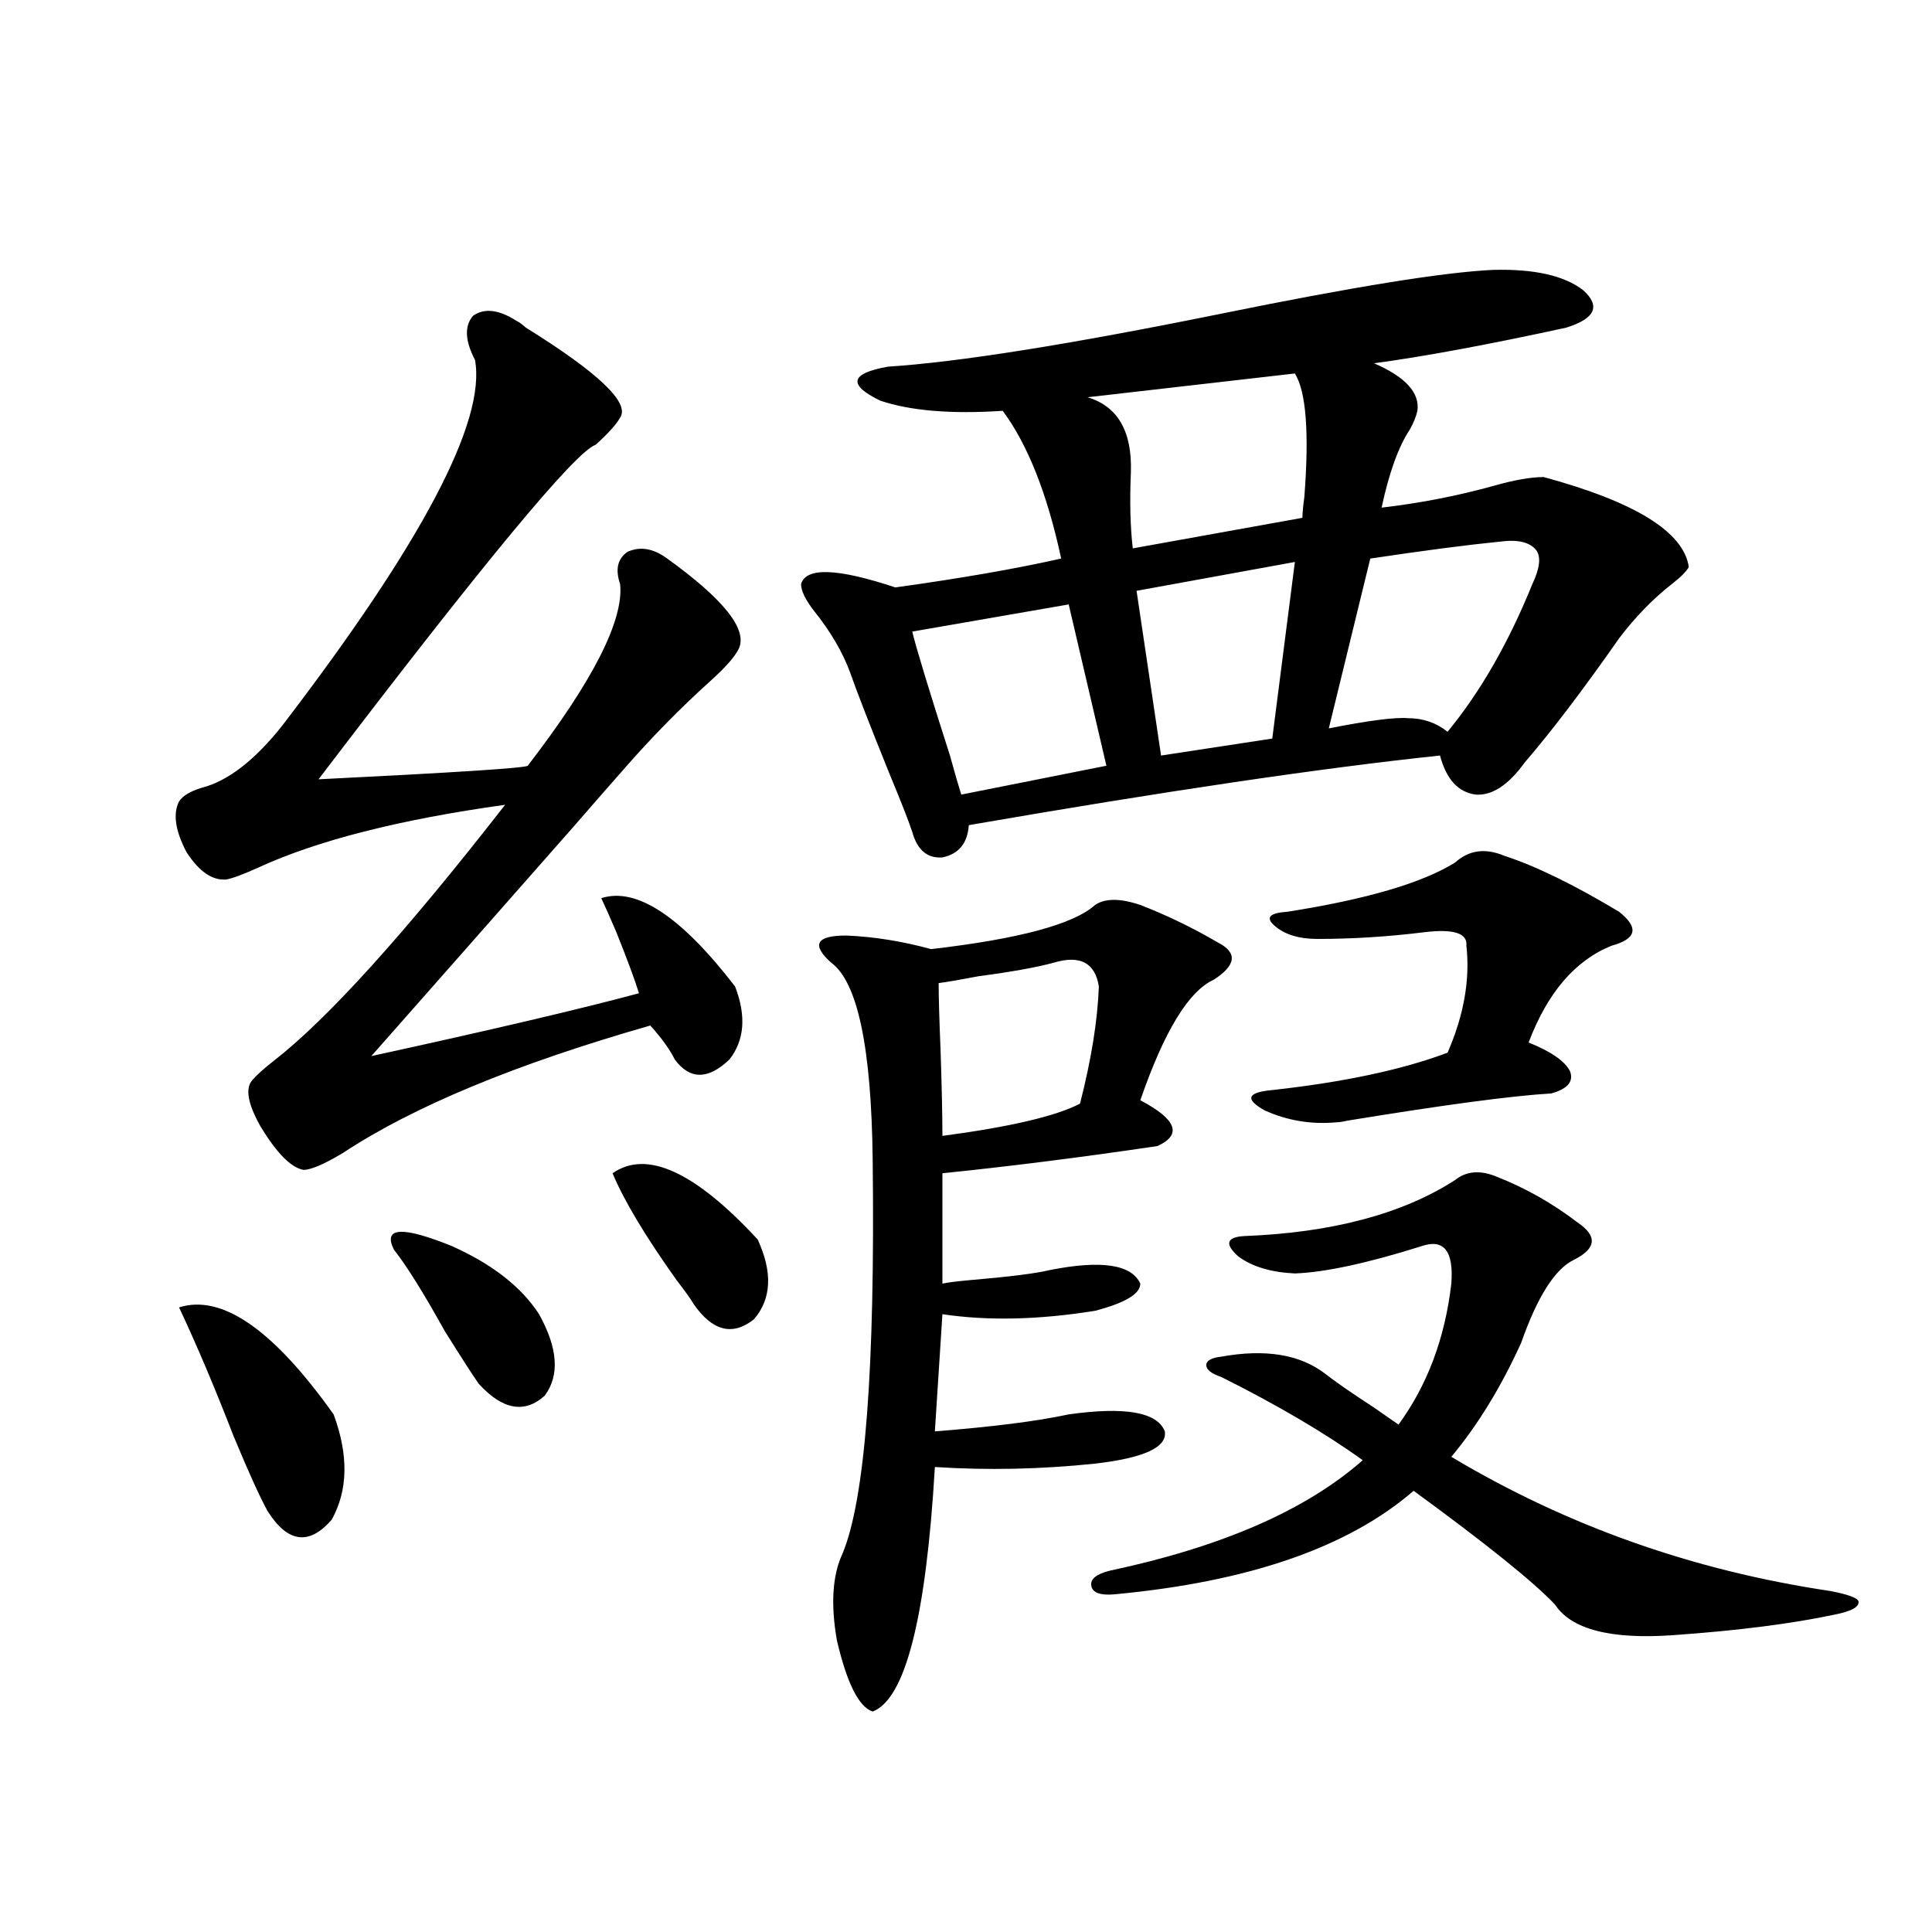
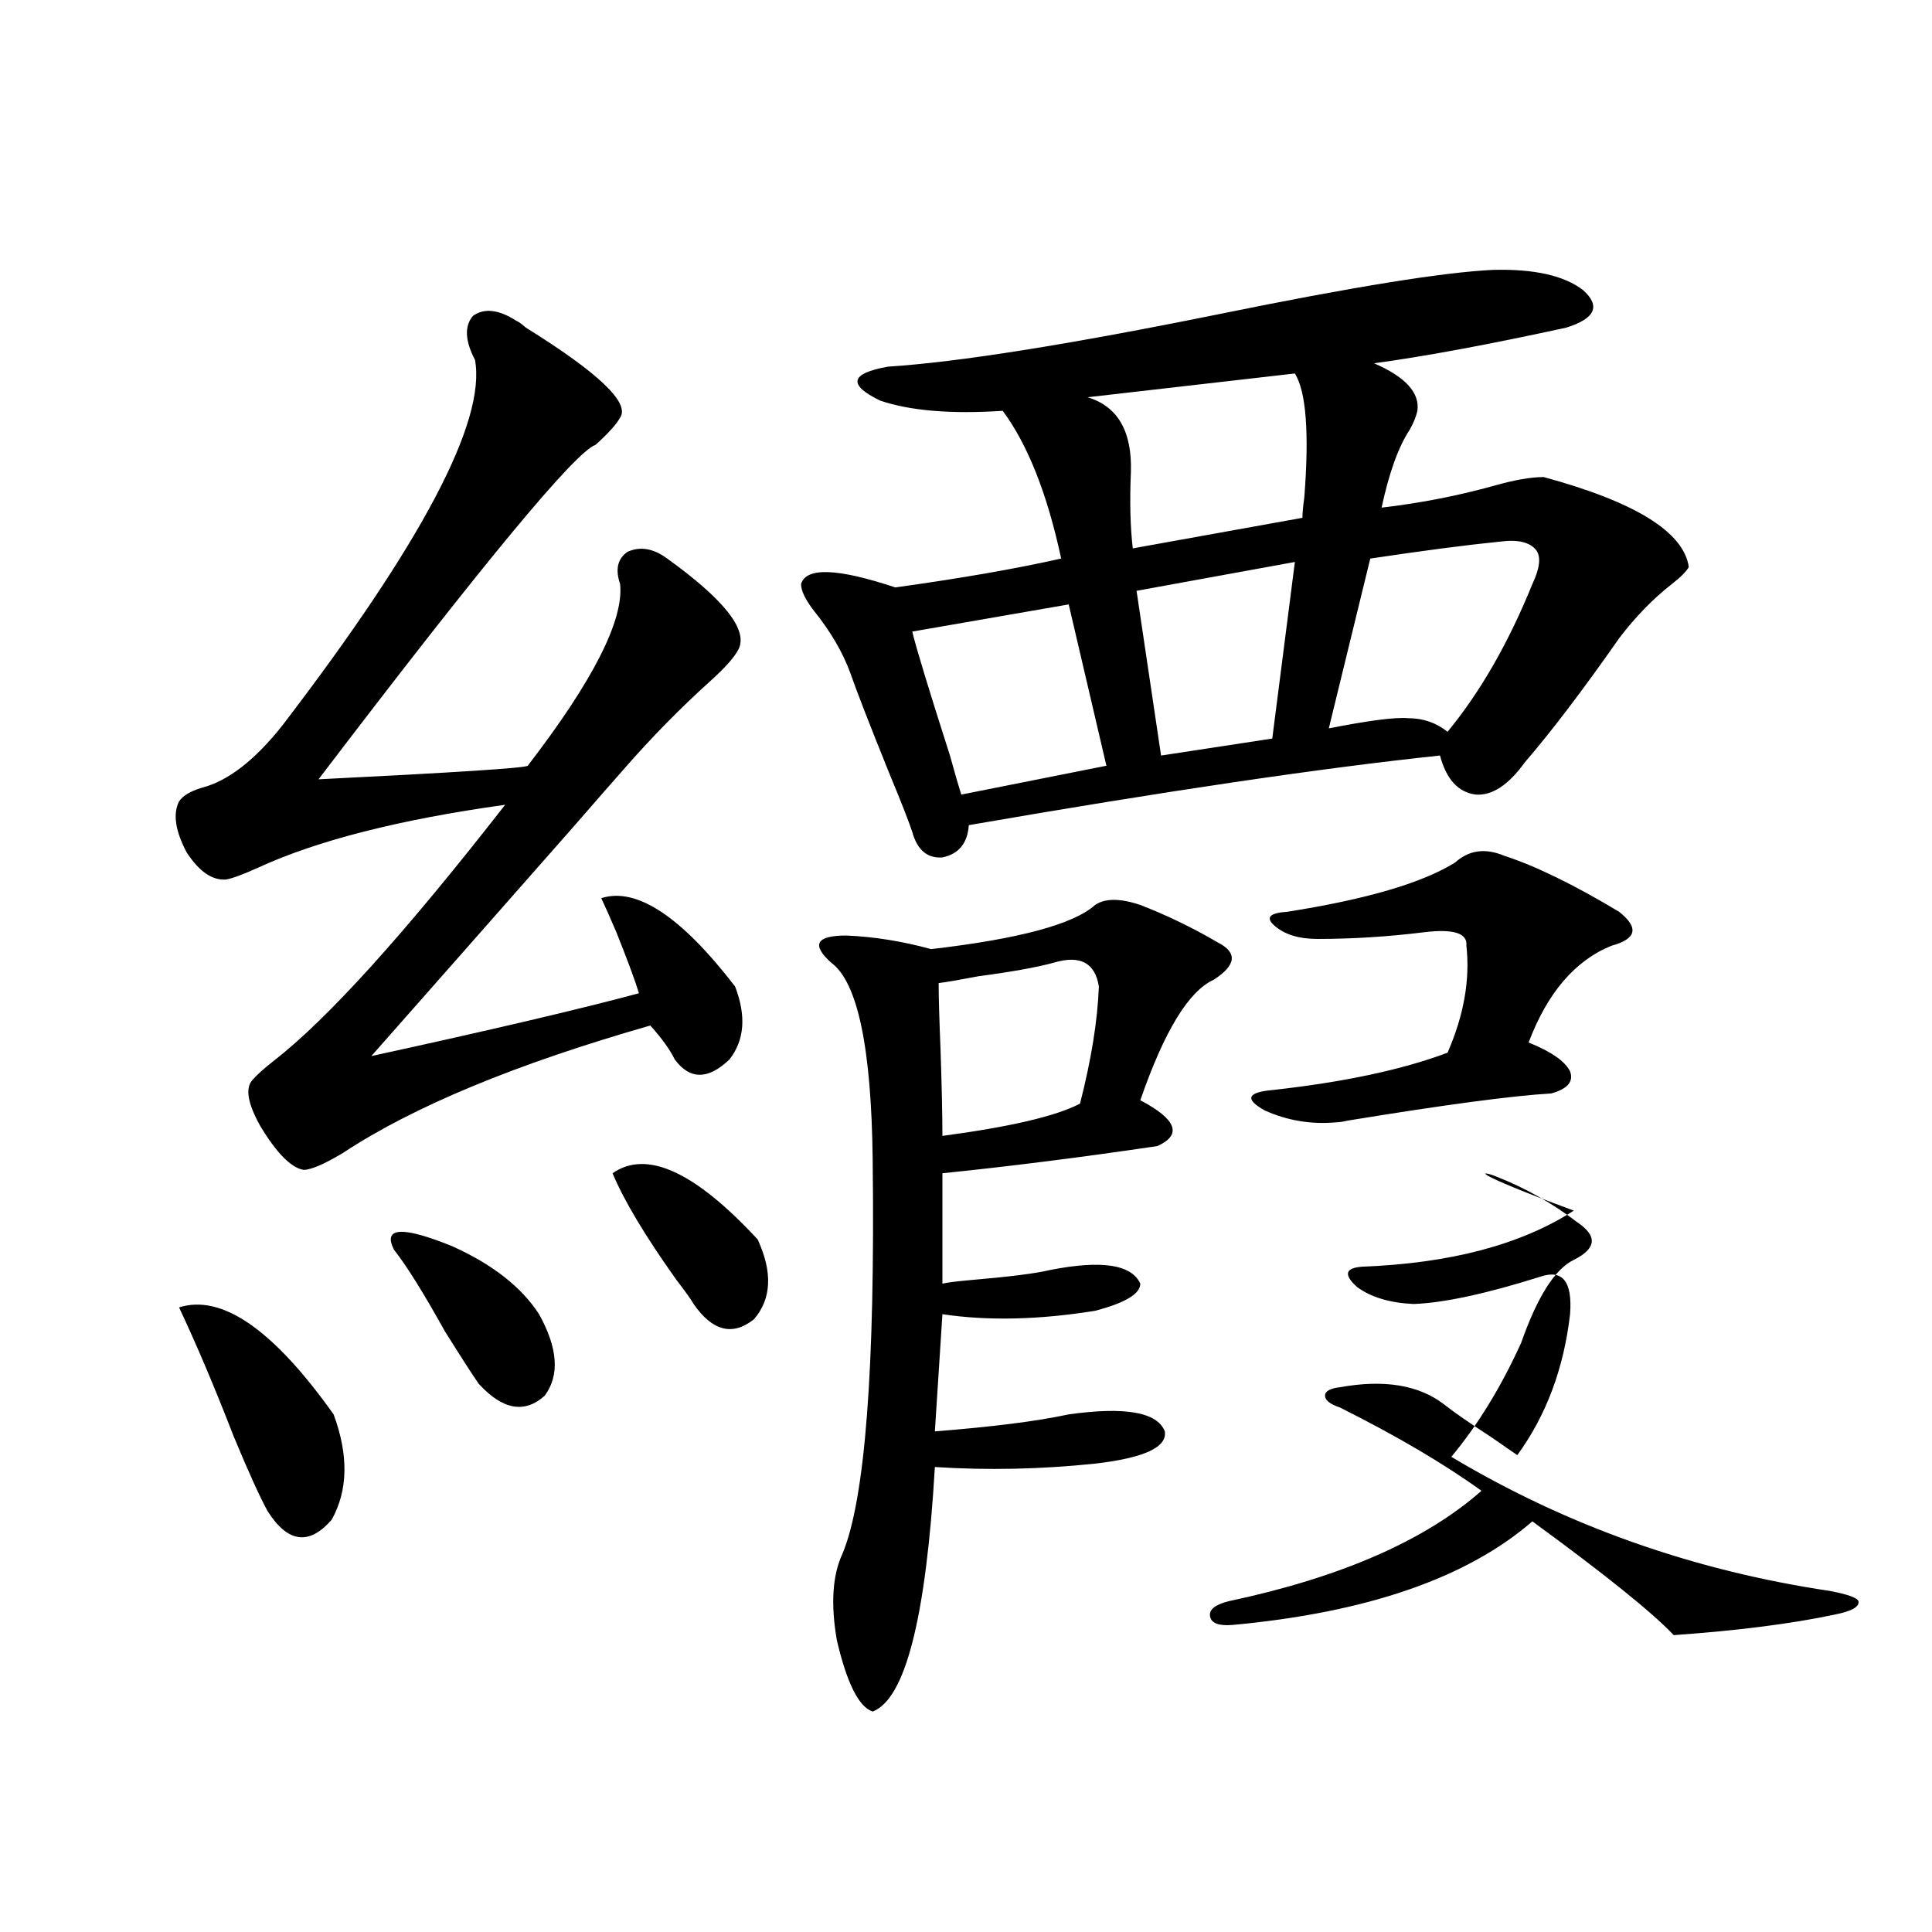
<svg xmlns="http://www.w3.org/2000/svg" version="1.1" id="图层_1" x="0px" y="0px" width="1000px" height="1000px" viewBox="0 0 1000 1000" enable-background="new 0 0 1000 1000" xml:space="preserve">
-   <path d="M267.311,166.066c1.296,0.591,2.927,1.758,4.878,3.516c37.712,23.442,53.977,38.975,48.779,46.582  c-1.951,3.516-6.189,8.213-12.683,14.063c-10.411,3.516-58.215,61.235-143.411,173.145c70.882-3.516,106.979-5.85,108.29-7.031  c33.81-43.945,49.755-75.283,47.804-94.043c-2.607-7.607-1.311-13.184,3.902-16.699c6.494-2.925,13.323-1.758,20.487,3.516  c29.268,21.094,41.615,36.626,37.072,46.582c-1.951,4.106-6.829,9.668-14.634,16.699c-15.609,14.063-30.579,29.307-44.877,45.703  c-5.213,5.864-13.658,15.532-25.365,29.004c-44.877,50.977-79.998,90.83-105.363,119.531  c61.782-13.472,107.955-24.307,138.533-32.52c-1.951-6.44-5.854-16.987-11.707-31.641c-3.262-7.607-5.854-13.472-7.805-17.578  c18.201-5.85,41.295,9.38,69.267,45.703c5.854,15.244,4.878,27.837-2.927,37.793c-11.067,10.547-20.487,10.547-28.292,0  c-2.607-5.273-6.829-11.123-12.683-17.578c-69.602,19.927-122.604,41.899-159.021,65.918c-9.756,5.864-16.585,8.789-20.487,8.789  c-6.509-1.167-13.994-8.789-22.438-22.852c-6.509-11.714-7.805-19.624-3.902-23.73c1.951-2.334,5.518-5.562,10.731-9.668  c27.957-21.67,67.956-65.918,119.997-132.715c-54.633,7.622-97.239,18.457-127.802,32.52c-7.805,3.516-13.338,5.576-16.585,6.152  c-7.165,0.591-13.994-4.092-20.487-14.063c-5.854-11.123-7.165-19.912-3.902-26.367c1.951-2.925,5.854-5.273,11.707-7.031  c13.658-3.516,27.636-14.351,41.95-32.52c72.193-94.331,105.363-157.324,99.51-188.965c-5.213-9.956-5.533-17.578-0.976-22.852  C250.726,159.338,258.195,160.217,267.311,166.066z M92.681,676.711c22.103-7.031,48.779,11.426,79.998,55.371  c7.805,21.094,7.469,39.263-0.976,54.492c-11.707,13.486-22.774,12.017-33.17-4.395c-3.902-7.031-9.756-19.912-17.561-38.672  C111.217,718.322,101.781,696.047,92.681,676.711z M203.898,646.828c-5.854-11.714,4.222-12.305,30.243-1.758  c20.807,9.38,35.761,21.094,44.877,35.156c9.756,17.578,10.731,31.641,2.927,42.188c-10.411,9.38-21.798,7.334-34.146-6.152  c-3.262-4.683-9.116-13.76-17.561-27.246C219.172,669.104,210.392,655.041,203.898,646.828z M317.066,607.277  c17.561-12.305,42.59-0.879,75.12,34.277c7.805,17.002,7.149,30.762-1.951,41.309c-11.067,8.789-21.463,6.152-31.219-7.91  c-1.311-2.334-4.238-6.44-8.78-12.305C333.971,639.797,322.919,621.34,317.066,607.277z M772.665,139.699  c21.463-0.576,37.072,2.939,46.828,10.547c9.1,8.213,6.174,14.653-8.78,19.336c-40.334,8.789-73.504,14.941-99.51,18.457  c16.25,7.031,23.734,15.244,22.438,24.609c-0.656,2.939-1.951,6.152-3.902,9.668c-5.854,8.789-10.731,22.275-14.634,40.43  c20.152-2.334,39.664-6.152,58.535-11.426c10.396-2.925,18.856-4.395,25.365-4.395c47.469,12.896,72.513,28.428,75.12,46.582  c-1.311,2.349-4.238,5.273-8.78,8.789c-9.756,7.622-18.871,17.002-27.316,28.125c-18.871,26.958-35.121,48.34-48.779,64.16  c-8.46,11.729-16.92,17.29-25.365,16.699c-9.115-1.167-15.289-7.91-18.536-20.215c-61.142,6.455-142.436,18.457-243.896,36.035  c-0.656,9.38-5.213,14.941-13.658,16.699c-7.805,0.591-13.018-3.804-15.609-13.184c-1.951-5.85-5.854-15.82-11.707-29.883  c-10.411-25.776-17.24-43.354-20.487-52.734c-3.902-10.547-10.091-21.094-18.536-31.641c-4.558-5.85-6.829-10.547-6.829-14.063  c2.591-8.789,18.856-8.198,48.779,1.758c33.81-4.683,62.438-9.668,85.852-14.941c-7.164-33.398-17.24-58.887-30.243-76.465  c-26.676,1.758-47.804,0-63.413-5.273c-16.92-8.198-15.609-14.063,3.902-17.578c36.417-2.334,93.656-11.426,171.703-27.246  C700.136,148.488,747.299,140.881,772.665,139.699z M590.23,468.41c13.658,5.273,26.981,11.729,39.999,19.336  c10.396,5.273,9.756,11.729-1.951,19.336c-13.018,5.864-25.7,26.67-38.048,62.402c18.856,9.971,21.783,17.881,8.78,23.73  c-39.679,5.864-76.751,10.547-111.217,14.063v57.129c2.591-0.576,7.149-1.167,13.658-1.758c20.807-1.758,34.786-3.516,41.95-5.273  c26.661-5.273,42.27-2.925,46.828,7.031c0,5.273-7.805,9.971-23.414,14.063c-29.268,4.697-55.608,5.273-79.022,1.758l-3.902,60.645  c29.908-2.334,53.002-5.273,69.267-8.789c29.268-4.092,45.853-1.167,49.755,8.789c1.296,8.213-10.731,13.774-36.097,16.699  c-27.972,2.939-55.608,3.516-82.925,1.758c-4.558,77.921-15.289,120.108-32.194,126.563c-7.165-2.348-13.338-14.652-18.536-36.914  c-3.262-18.759-2.287-33.687,2.927-44.824c11.707-28.125,16.905-96.089,15.609-203.906c-0.656-58.008-7.805-91.982-21.463-101.953  c-5.213-4.683-7.165-8.198-5.854-10.547c1.296-2.334,5.854-3.516,13.658-3.516c14.298,0.591,28.932,2.939,43.901,7.031  c45.517-5.273,73.809-12.881,84.876-22.852C572.014,464.895,579.819,464.895,590.23,468.41z M472.184,326.906  c1.951,8.213,8.445,29.595,19.512,64.16c2.591,9.38,4.542,16.123,5.854,20.215l75.12-14.941l-19.512-83.496L472.184,326.906z   M485.842,508.84c0,7.031,0.32,18.457,0.976,34.277c0.64,19.336,0.976,34.277,0.976,44.824  c35.121-4.683,58.855-10.244,71.218-16.699c5.854-22.852,9.1-43.066,9.756-60.645c-1.951-12.305-9.756-16.396-23.414-12.305  c-8.46,2.349-21.463,4.697-39.023,7.031C497.214,507.082,490.385,508.264,485.842,508.84z M670.228,193.313l-107.314,12.305  c15.609,4.697,23.079,17.578,22.438,38.672c-0.656,15.244-0.335,28.428,0.976,39.551l87.803-15.82c0-2.334,0.32-5.85,0.976-10.547  C677.698,224.074,676.082,202.692,670.228,193.313z M774.616,609.035c14.954,5.864,28.932,13.774,41.95,23.73  c10.396,7.031,9.756,13.486-1.951,19.336c-9.756,4.697-18.871,19.048-27.316,43.066c-10.411,22.852-22.438,42.49-36.097,58.887  c59.831,35.747,125.195,58.887,196.093,69.434c9.1,1.758,13.978,3.516,14.634,5.273c0.64,2.926-3.583,5.273-12.683,7.031  c-22.119,4.684-49.755,8.199-82.925,10.547c-32.53,2.335-53.017-2.938-61.462-15.82c-11.067-11.714-35.456-31.338-73.169-58.887  c-33.825,29.307-85.531,47.173-155.118,53.613c-7.164,0.591-11.067-0.879-11.707-4.395c-0.656-3.516,2.592-6.152,9.756-7.91  c57.88-12.305,101.461-31.338,130.729-57.129c-19.512-14.063-43.901-28.413-73.169-43.066c-5.213-1.758-7.805-3.804-7.805-6.152  c0-2.334,2.592-3.804,7.805-4.395c22.759-4.092,40.639-1.167,53.657,8.789c5.198,4.106,13.658,9.971,25.365,17.578  c5.854,4.106,10.076,7.031,12.683,8.789c14.954-20.503,24.054-44.824,27.316-72.949c1.296-16.987-3.902-23.428-15.609-19.336  c-27.972,8.789-49.755,13.486-65.364,14.063c-12.363-0.576-22.118-3.516-29.268-8.789c-7.164-6.44-6.189-9.956,2.927-10.547  c45.517-1.758,81.949-11.426,109.266-29.004C759.006,606.11,766.156,605.52,774.616,609.035z M670.228,290.871l-81.949,14.941  l12.683,85.254l57.56-8.789L670.228,290.871z M778.518,442.922c16.25,5.273,36.097,14.941,59.511,29.004  c5.198,4.106,7.469,7.622,6.829,10.547c-0.656,2.939-4.238,5.273-10.731,7.031c-18.871,7.622-33.17,24.321-42.926,50.098  c11.707,4.697,18.856,9.668,21.463,14.941c1.951,5.273-1.311,9.092-9.756,11.426c-20.167,1.182-55.288,5.864-105.363,14.063  c-2.607,0.591-4.558,0.879-5.854,0.879c-13.018,1.182-25.365-0.879-37.072-6.152c-10.411-5.85-9.115-9.365,3.902-10.547  c37.072-4.092,67.315-10.547,90.729-19.336c8.445-19.336,11.707-37.793,9.756-55.371c0.64-6.44-6.509-8.789-21.463-7.031  c-18.871,2.349-37.407,3.516-55.608,3.516c-9.756,0-17.24-2.334-22.438-7.031c-4.558-4.092-2.286-6.44,6.829-7.031  c40.975-6.44,69.907-14.941,86.827-25.488C760.302,439.997,768.762,438.83,778.518,442.922z M776.567,280.324  c-17.561,1.758-39.999,4.697-67.315,8.789l-21.463,87.891c20.807-4.092,34.466-5.85,40.975-5.273c7.805,0,14.634,2.349,20.487,7.031  c16.905-20.503,31.539-45.991,43.901-76.465c3.902-8.198,4.543-14.063,1.951-17.578  C791.841,280.627,785.667,279.157,776.567,280.324z" />
+   <path d="M267.311,166.066c1.296,0.591,2.927,1.758,4.878,3.516c37.712,23.442,53.977,38.975,48.779,46.582  c-1.951,3.516-6.189,8.213-12.683,14.063c-10.411,3.516-58.215,61.235-143.411,173.145c70.882-3.516,106.979-5.85,108.29-7.031  c33.81-43.945,49.755-75.283,47.804-94.043c-2.607-7.607-1.311-13.184,3.902-16.699c6.494-2.925,13.323-1.758,20.487,3.516  c29.268,21.094,41.615,36.626,37.072,46.582c-1.951,4.106-6.829,9.668-14.634,16.699c-15.609,14.063-30.579,29.307-44.877,45.703  c-5.213,5.864-13.658,15.532-25.365,29.004c-44.877,50.977-79.998,90.83-105.363,119.531  c61.782-13.472,107.955-24.307,138.533-32.52c-1.951-6.44-5.854-16.987-11.707-31.641c-3.262-7.607-5.854-13.472-7.805-17.578  c18.201-5.85,41.295,9.38,69.267,45.703c5.854,15.244,4.878,27.837-2.927,37.793c-11.067,10.547-20.487,10.547-28.292,0  c-2.607-5.273-6.829-11.123-12.683-17.578c-69.602,19.927-122.604,41.899-159.021,65.918c-9.756,5.864-16.585,8.789-20.487,8.789  c-6.509-1.167-13.994-8.789-22.438-22.852c-6.509-11.714-7.805-19.624-3.902-23.73c1.951-2.334,5.518-5.562,10.731-9.668  c27.957-21.67,67.956-65.918,119.997-132.715c-54.633,7.622-97.239,18.457-127.802,32.52c-7.805,3.516-13.338,5.576-16.585,6.152  c-7.165,0.591-13.994-4.092-20.487-14.063c-5.854-11.123-7.165-19.912-3.902-26.367c1.951-2.925,5.854-5.273,11.707-7.031  c13.658-3.516,27.636-14.351,41.95-32.52c72.193-94.331,105.363-157.324,99.51-188.965c-5.213-9.956-5.533-17.578-0.976-22.852  C250.726,159.338,258.195,160.217,267.311,166.066z M92.681,676.711c22.103-7.031,48.779,11.426,79.998,55.371  c7.805,21.094,7.469,39.263-0.976,54.492c-11.707,13.486-22.774,12.017-33.17-4.395c-3.902-7.031-9.756-19.912-17.561-38.672  C111.217,718.322,101.781,696.047,92.681,676.711z M203.898,646.828c-5.854-11.714,4.222-12.305,30.243-1.758  c20.807,9.38,35.761,21.094,44.877,35.156c9.756,17.578,10.731,31.641,2.927,42.188c-10.411,9.38-21.798,7.334-34.146-6.152  c-3.262-4.683-9.116-13.76-17.561-27.246C219.172,669.104,210.392,655.041,203.898,646.828z M317.066,607.277  c17.561-12.305,42.59-0.879,75.12,34.277c7.805,17.002,7.149,30.762-1.951,41.309c-11.067,8.789-21.463,6.152-31.219-7.91  c-1.311-2.334-4.238-6.44-8.78-12.305C333.971,639.797,322.919,621.34,317.066,607.277z M772.665,139.699  c21.463-0.576,37.072,2.939,46.828,10.547c9.1,8.213,6.174,14.653-8.78,19.336c-40.334,8.789-73.504,14.941-99.51,18.457  c16.25,7.031,23.734,15.244,22.438,24.609c-0.656,2.939-1.951,6.152-3.902,9.668c-5.854,8.789-10.731,22.275-14.634,40.43  c20.152-2.334,39.664-6.152,58.535-11.426c10.396-2.925,18.856-4.395,25.365-4.395c47.469,12.896,72.513,28.428,75.12,46.582  c-1.311,2.349-4.238,5.273-8.78,8.789c-9.756,7.622-18.871,17.002-27.316,28.125c-18.871,26.958-35.121,48.34-48.779,64.16  c-8.46,11.729-16.92,17.29-25.365,16.699c-9.115-1.167-15.289-7.91-18.536-20.215c-61.142,6.455-142.436,18.457-243.896,36.035  c-0.656,9.38-5.213,14.941-13.658,16.699c-7.805,0.591-13.018-3.804-15.609-13.184c-1.951-5.85-5.854-15.82-11.707-29.883  c-10.411-25.776-17.24-43.354-20.487-52.734c-3.902-10.547-10.091-21.094-18.536-31.641c-4.558-5.85-6.829-10.547-6.829-14.063  c2.591-8.789,18.856-8.198,48.779,1.758c33.81-4.683,62.438-9.668,85.852-14.941c-7.164-33.398-17.24-58.887-30.243-76.465  c-26.676,1.758-47.804,0-63.413-5.273c-16.92-8.198-15.609-14.063,3.902-17.578c36.417-2.334,93.656-11.426,171.703-27.246  C700.136,148.488,747.299,140.881,772.665,139.699z M590.23,468.41c13.658,5.273,26.981,11.729,39.999,19.336  c10.396,5.273,9.756,11.729-1.951,19.336c-13.018,5.864-25.7,26.67-38.048,62.402c18.856,9.971,21.783,17.881,8.78,23.73  c-39.679,5.864-76.751,10.547-111.217,14.063v57.129c2.591-0.576,7.149-1.167,13.658-1.758c20.807-1.758,34.786-3.516,41.95-5.273  c26.661-5.273,42.27-2.925,46.828,7.031c0,5.273-7.805,9.971-23.414,14.063c-29.268,4.697-55.608,5.273-79.022,1.758l-3.902,60.645  c29.908-2.334,53.002-5.273,69.267-8.789c29.268-4.092,45.853-1.167,49.755,8.789c1.296,8.213-10.731,13.774-36.097,16.699  c-27.972,2.939-55.608,3.516-82.925,1.758c-4.558,77.921-15.289,120.108-32.194,126.563c-7.165-2.348-13.338-14.652-18.536-36.914  c-3.262-18.759-2.287-33.687,2.927-44.824c11.707-28.125,16.905-96.089,15.609-203.906c-0.656-58.008-7.805-91.982-21.463-101.953  c-5.213-4.683-7.165-8.198-5.854-10.547c1.296-2.334,5.854-3.516,13.658-3.516c14.298,0.591,28.932,2.939,43.901,7.031  c45.517-5.273,73.809-12.881,84.876-22.852C572.014,464.895,579.819,464.895,590.23,468.41z M472.184,326.906  c1.951,8.213,8.445,29.595,19.512,64.16c2.591,9.38,4.542,16.123,5.854,20.215l75.12-14.941l-19.512-83.496L472.184,326.906z   M485.842,508.84c0,7.031,0.32,18.457,0.976,34.277c0.64,19.336,0.976,34.277,0.976,44.824  c35.121-4.683,58.855-10.244,71.218-16.699c5.854-22.852,9.1-43.066,9.756-60.645c-1.951-12.305-9.756-16.396-23.414-12.305  c-8.46,2.349-21.463,4.697-39.023,7.031C497.214,507.082,490.385,508.264,485.842,508.84z M670.228,193.313l-107.314,12.305  c15.609,4.697,23.079,17.578,22.438,38.672c-0.656,15.244-0.335,28.428,0.976,39.551l87.803-15.82c0-2.334,0.32-5.85,0.976-10.547  C677.698,224.074,676.082,202.692,670.228,193.313z M774.616,609.035c14.954,5.864,28.932,13.774,41.95,23.73  c10.396,7.031,9.756,13.486-1.951,19.336c-9.756,4.697-18.871,19.048-27.316,43.066c-10.411,22.852-22.438,42.49-36.097,58.887  c59.831,35.747,125.195,58.887,196.093,69.434c9.1,1.758,13.978,3.516,14.634,5.273c0.64,2.926-3.583,5.273-12.683,7.031  c-22.119,4.684-49.755,8.199-82.925,10.547c-11.067-11.714-35.456-31.338-73.169-58.887  c-33.825,29.307-85.531,47.173-155.118,53.613c-7.164,0.591-11.067-0.879-11.707-4.395c-0.656-3.516,2.592-6.152,9.756-7.91  c57.88-12.305,101.461-31.338,130.729-57.129c-19.512-14.063-43.901-28.413-73.169-43.066c-5.213-1.758-7.805-3.804-7.805-6.152  c0-2.334,2.592-3.804,7.805-4.395c22.759-4.092,40.639-1.167,53.657,8.789c5.198,4.106,13.658,9.971,25.365,17.578  c5.854,4.106,10.076,7.031,12.683,8.789c14.954-20.503,24.054-44.824,27.316-72.949c1.296-16.987-3.902-23.428-15.609-19.336  c-27.972,8.789-49.755,13.486-65.364,14.063c-12.363-0.576-22.118-3.516-29.268-8.789c-7.164-6.44-6.189-9.956,2.927-10.547  c45.517-1.758,81.949-11.426,109.266-29.004C759.006,606.11,766.156,605.52,774.616,609.035z M670.228,290.871l-81.949,14.941  l12.683,85.254l57.56-8.789L670.228,290.871z M778.518,442.922c16.25,5.273,36.097,14.941,59.511,29.004  c5.198,4.106,7.469,7.622,6.829,10.547c-0.656,2.939-4.238,5.273-10.731,7.031c-18.871,7.622-33.17,24.321-42.926,50.098  c11.707,4.697,18.856,9.668,21.463,14.941c1.951,5.273-1.311,9.092-9.756,11.426c-20.167,1.182-55.288,5.864-105.363,14.063  c-2.607,0.591-4.558,0.879-5.854,0.879c-13.018,1.182-25.365-0.879-37.072-6.152c-10.411-5.85-9.115-9.365,3.902-10.547  c37.072-4.092,67.315-10.547,90.729-19.336c8.445-19.336,11.707-37.793,9.756-55.371c0.64-6.44-6.509-8.789-21.463-7.031  c-18.871,2.349-37.407,3.516-55.608,3.516c-9.756,0-17.24-2.334-22.438-7.031c-4.558-4.092-2.286-6.44,6.829-7.031  c40.975-6.44,69.907-14.941,86.827-25.488C760.302,439.997,768.762,438.83,778.518,442.922z M776.567,280.324  c-17.561,1.758-39.999,4.697-67.315,8.789l-21.463,87.891c20.807-4.092,34.466-5.85,40.975-5.273c7.805,0,14.634,2.349,20.487,7.031  c16.905-20.503,31.539-45.991,43.901-76.465c3.902-8.198,4.543-14.063,1.951-17.578  C791.841,280.627,785.667,279.157,776.567,280.324z" />
</svg>